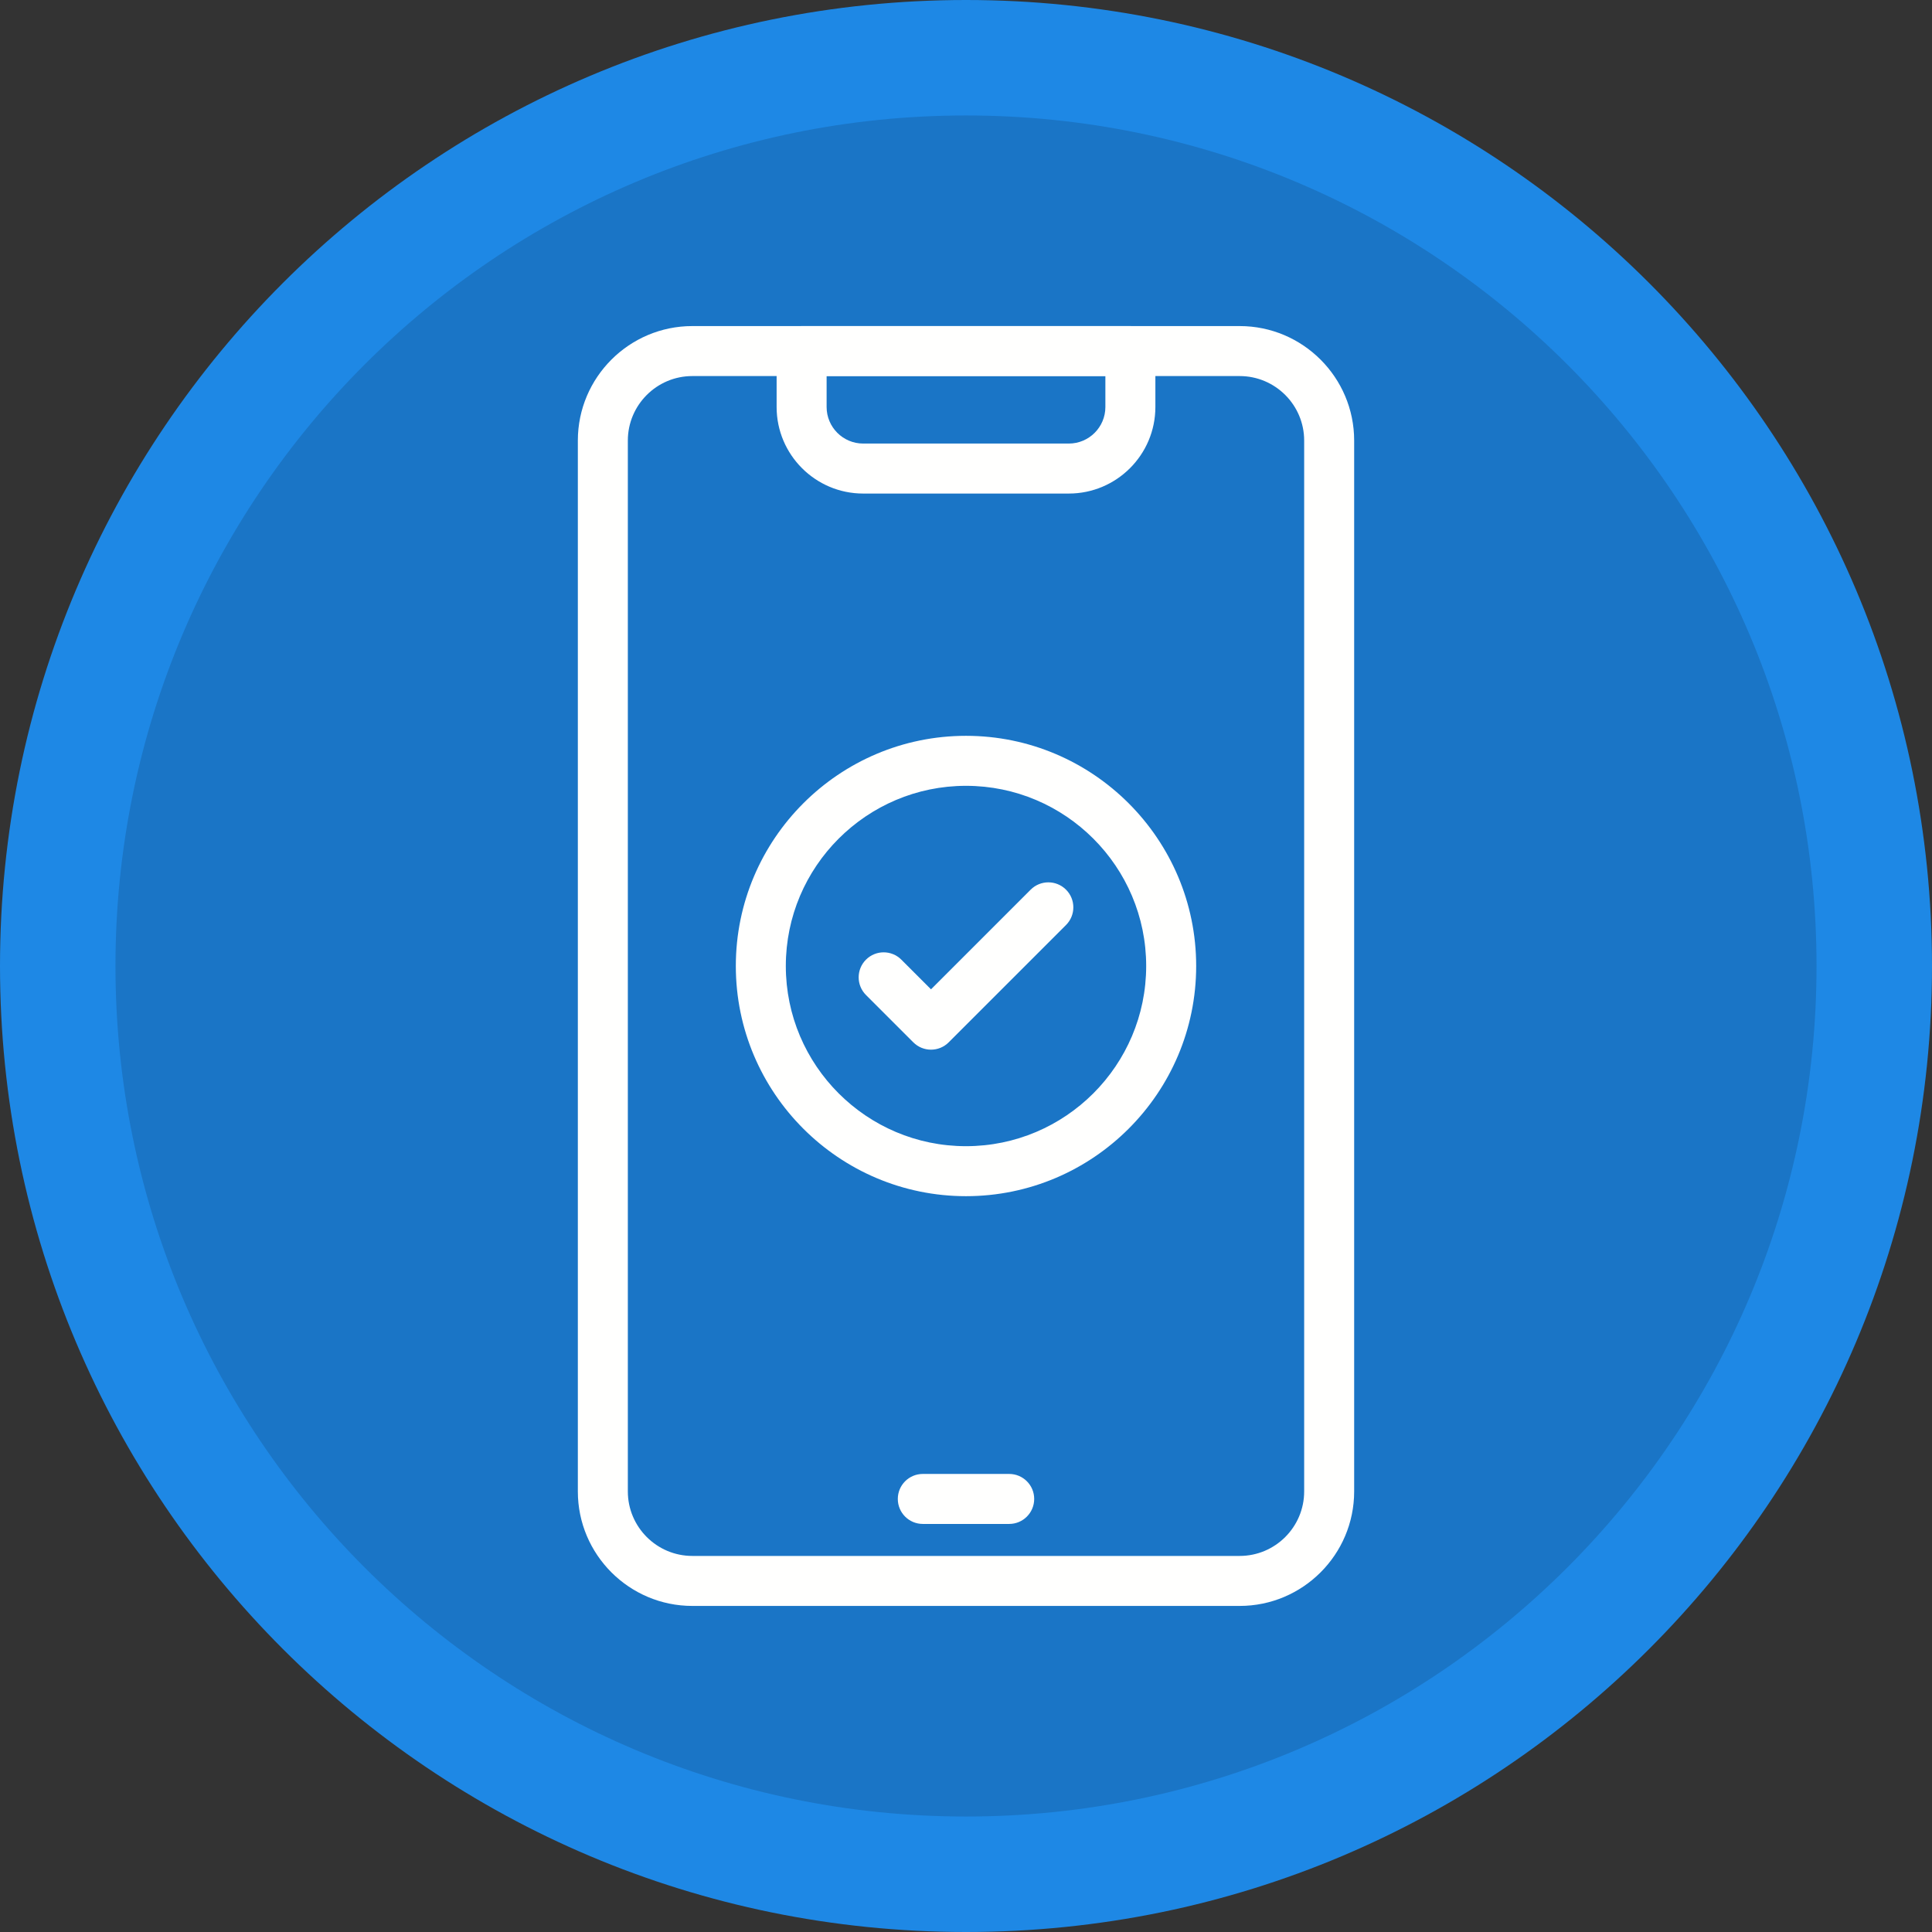
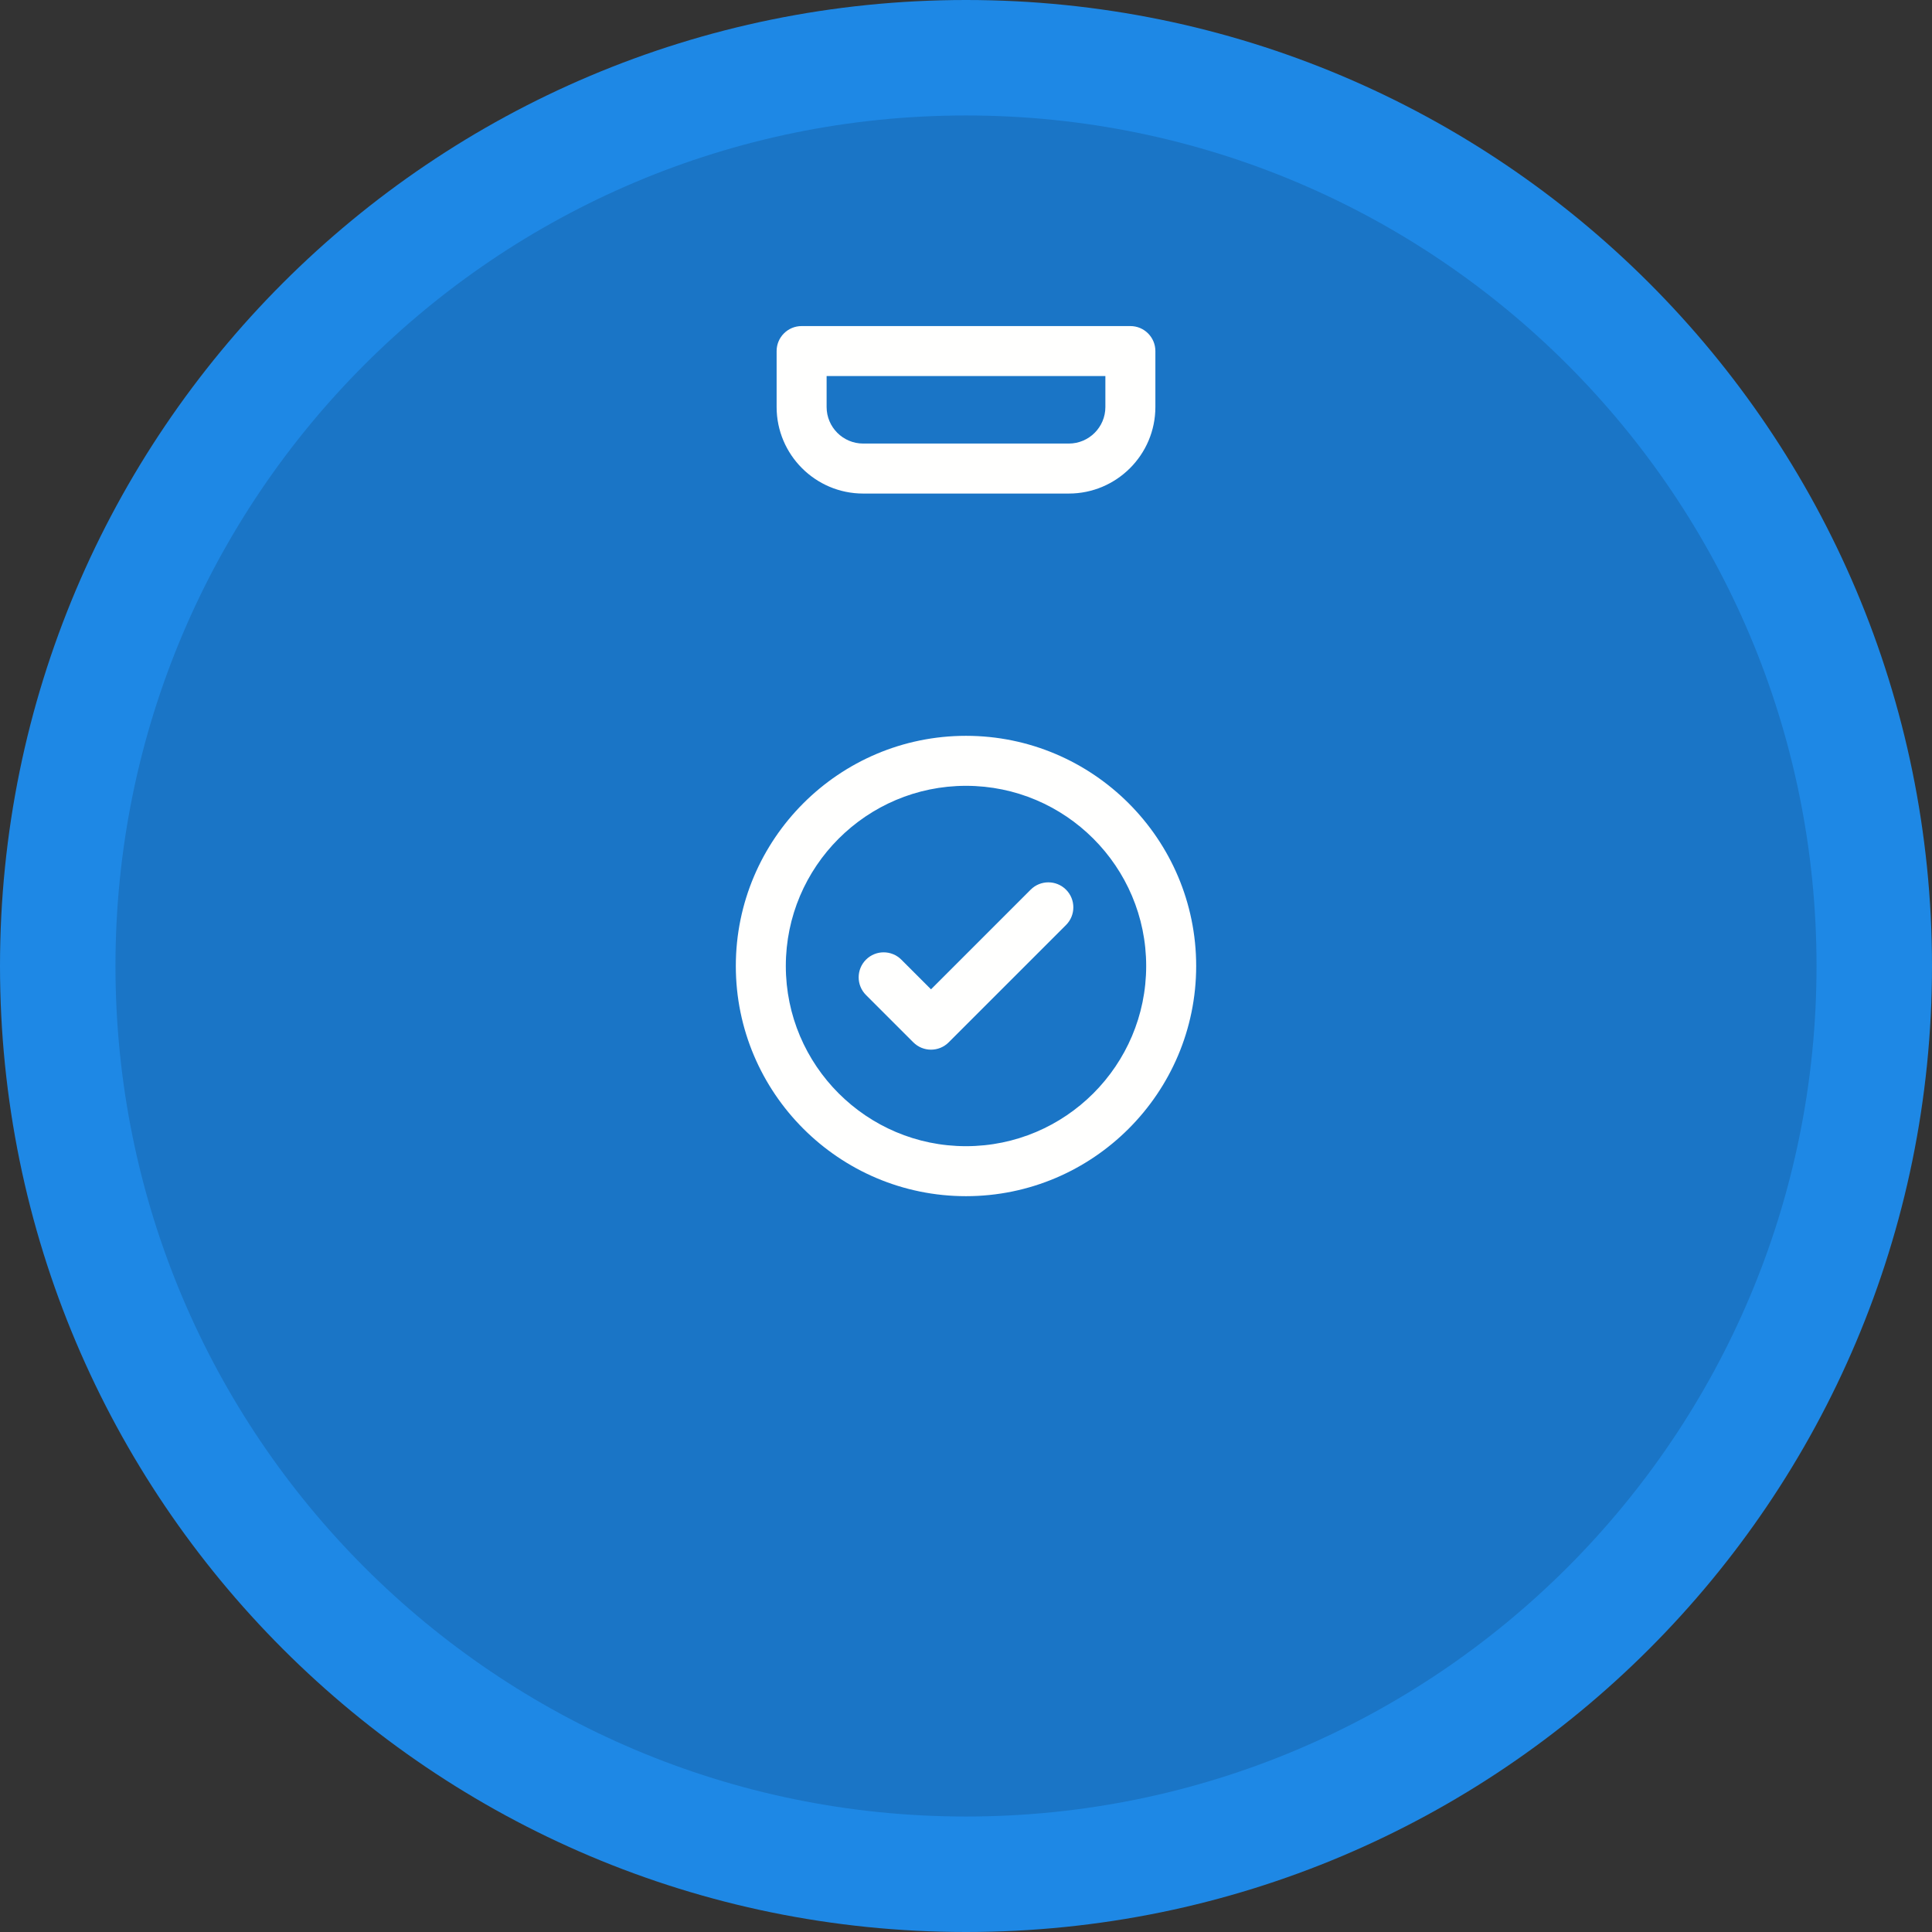
<svg xmlns="http://www.w3.org/2000/svg" id="Layer_1" viewBox="0 0 512 512">
  <rect x="0" y="0" width="512" height="512" fill="#333333" stroke="none" />
  <g>
    <path d="m0 256c0-141.385 114.615-256 256-256 141.385 0 256 114.615 256 256 0 141.385-114.615 256-256 256-141.385 0-256-114.615-256-256z" fill="#1e88e5" />
-     <path d="m30.6 256c0-124.485 100.915-225.4 225.4-225.4 124.485 0 225.4 100.915 225.4 225.4 0 124.485-100.915 225.4-225.4 225.4-124.485 0-225.4-100.915-225.4-225.4z" fill="#1a75c6" />
+     <path d="m30.6 256c0-124.485 100.915-225.4 225.4-225.4 124.485 0 225.4 100.915 225.4 225.4 0 124.485-100.915 225.4-225.4 225.4-124.485 0-225.4-100.915-225.4-225.4" fill="#1a75c6" />
    <g>
      <g>
        <g>
-           <path d="m328.525 425.588h-145.05c-16.73 0-30.34-13.611-30.34-30.34v-278.496c0-16.73 13.611-30.34 30.34-30.34h145.051c16.729 0 30.34 13.611 30.34 30.34v278.495c0 16.73-13.611 30.341-30.341 30.341zm-145.05-325.927c-9.424 0-17.091 7.667-17.091 17.091v278.495c0 9.424 7.667 17.091 17.091 17.091h145.051c9.424 0 17.091-7.667 17.091-17.091v-278.495c0-9.424-7.667-17.091-17.091-17.091z" fill="#fffffe" />
-         </g>
+           </g>
        <g>
          <path d="m283.253 130.796h-54.506c-12.646 0-22.934-10.288-22.934-22.934v-14.825c0-3.659 2.966-6.625 6.625-6.625h87.125c3.658 0 6.625 2.966 6.625 6.625v14.826c-.001 12.645-10.289 22.933-22.935 22.933zm-64.191-31.135v8.201c0 5.34 4.344 9.685 9.685 9.685h54.506c5.34 0 9.685-4.345 9.685-9.685v-8.201z" fill="#fffffe" />
        </g>
        <g>
-           <path d="m267.447 403.859h-22.894c-3.659 0-6.625-2.966-6.625-6.625s2.966-6.625 6.625-6.625h22.894c3.658 0 6.625 2.966 6.625 6.625s-2.966 6.625-6.625 6.625z" fill="#fffffe" />
-         </g>
+           </g>
      </g>
    </g>
    <g>
      <g>
        <path d="m256 316.999c-33.635 0-60.999-27.364-60.999-60.999s27.364-60.999 60.999-60.999 60.999 27.364 60.999 60.999-27.364 60.999-60.999 60.999zm0-108.749c-26.329 0-47.75 21.42-47.75 47.75s21.42 47.75 47.75 47.75c26.329 0 47.75-21.42 47.75-47.75s-21.421-47.75-47.75-47.75z" fill="#fffffe" />
      </g>
      <g>
        <path d="m246.726 278.172c-1.695 0-3.391-.647-4.684-1.94l-12.547-12.546c-2.587-2.587-2.587-6.782 0-9.368 2.587-2.587 6.781-2.587 9.368 0l7.863 7.863 26.411-26.412c2.588-2.587 6.782-2.586 9.369 0 2.587 2.587 2.587 6.781 0 9.368l-31.096 31.095c-1.294 1.293-2.989 1.94-4.684 1.94z" fill="#fffffe" />
      </g>
    </g>
  </g>
</svg>